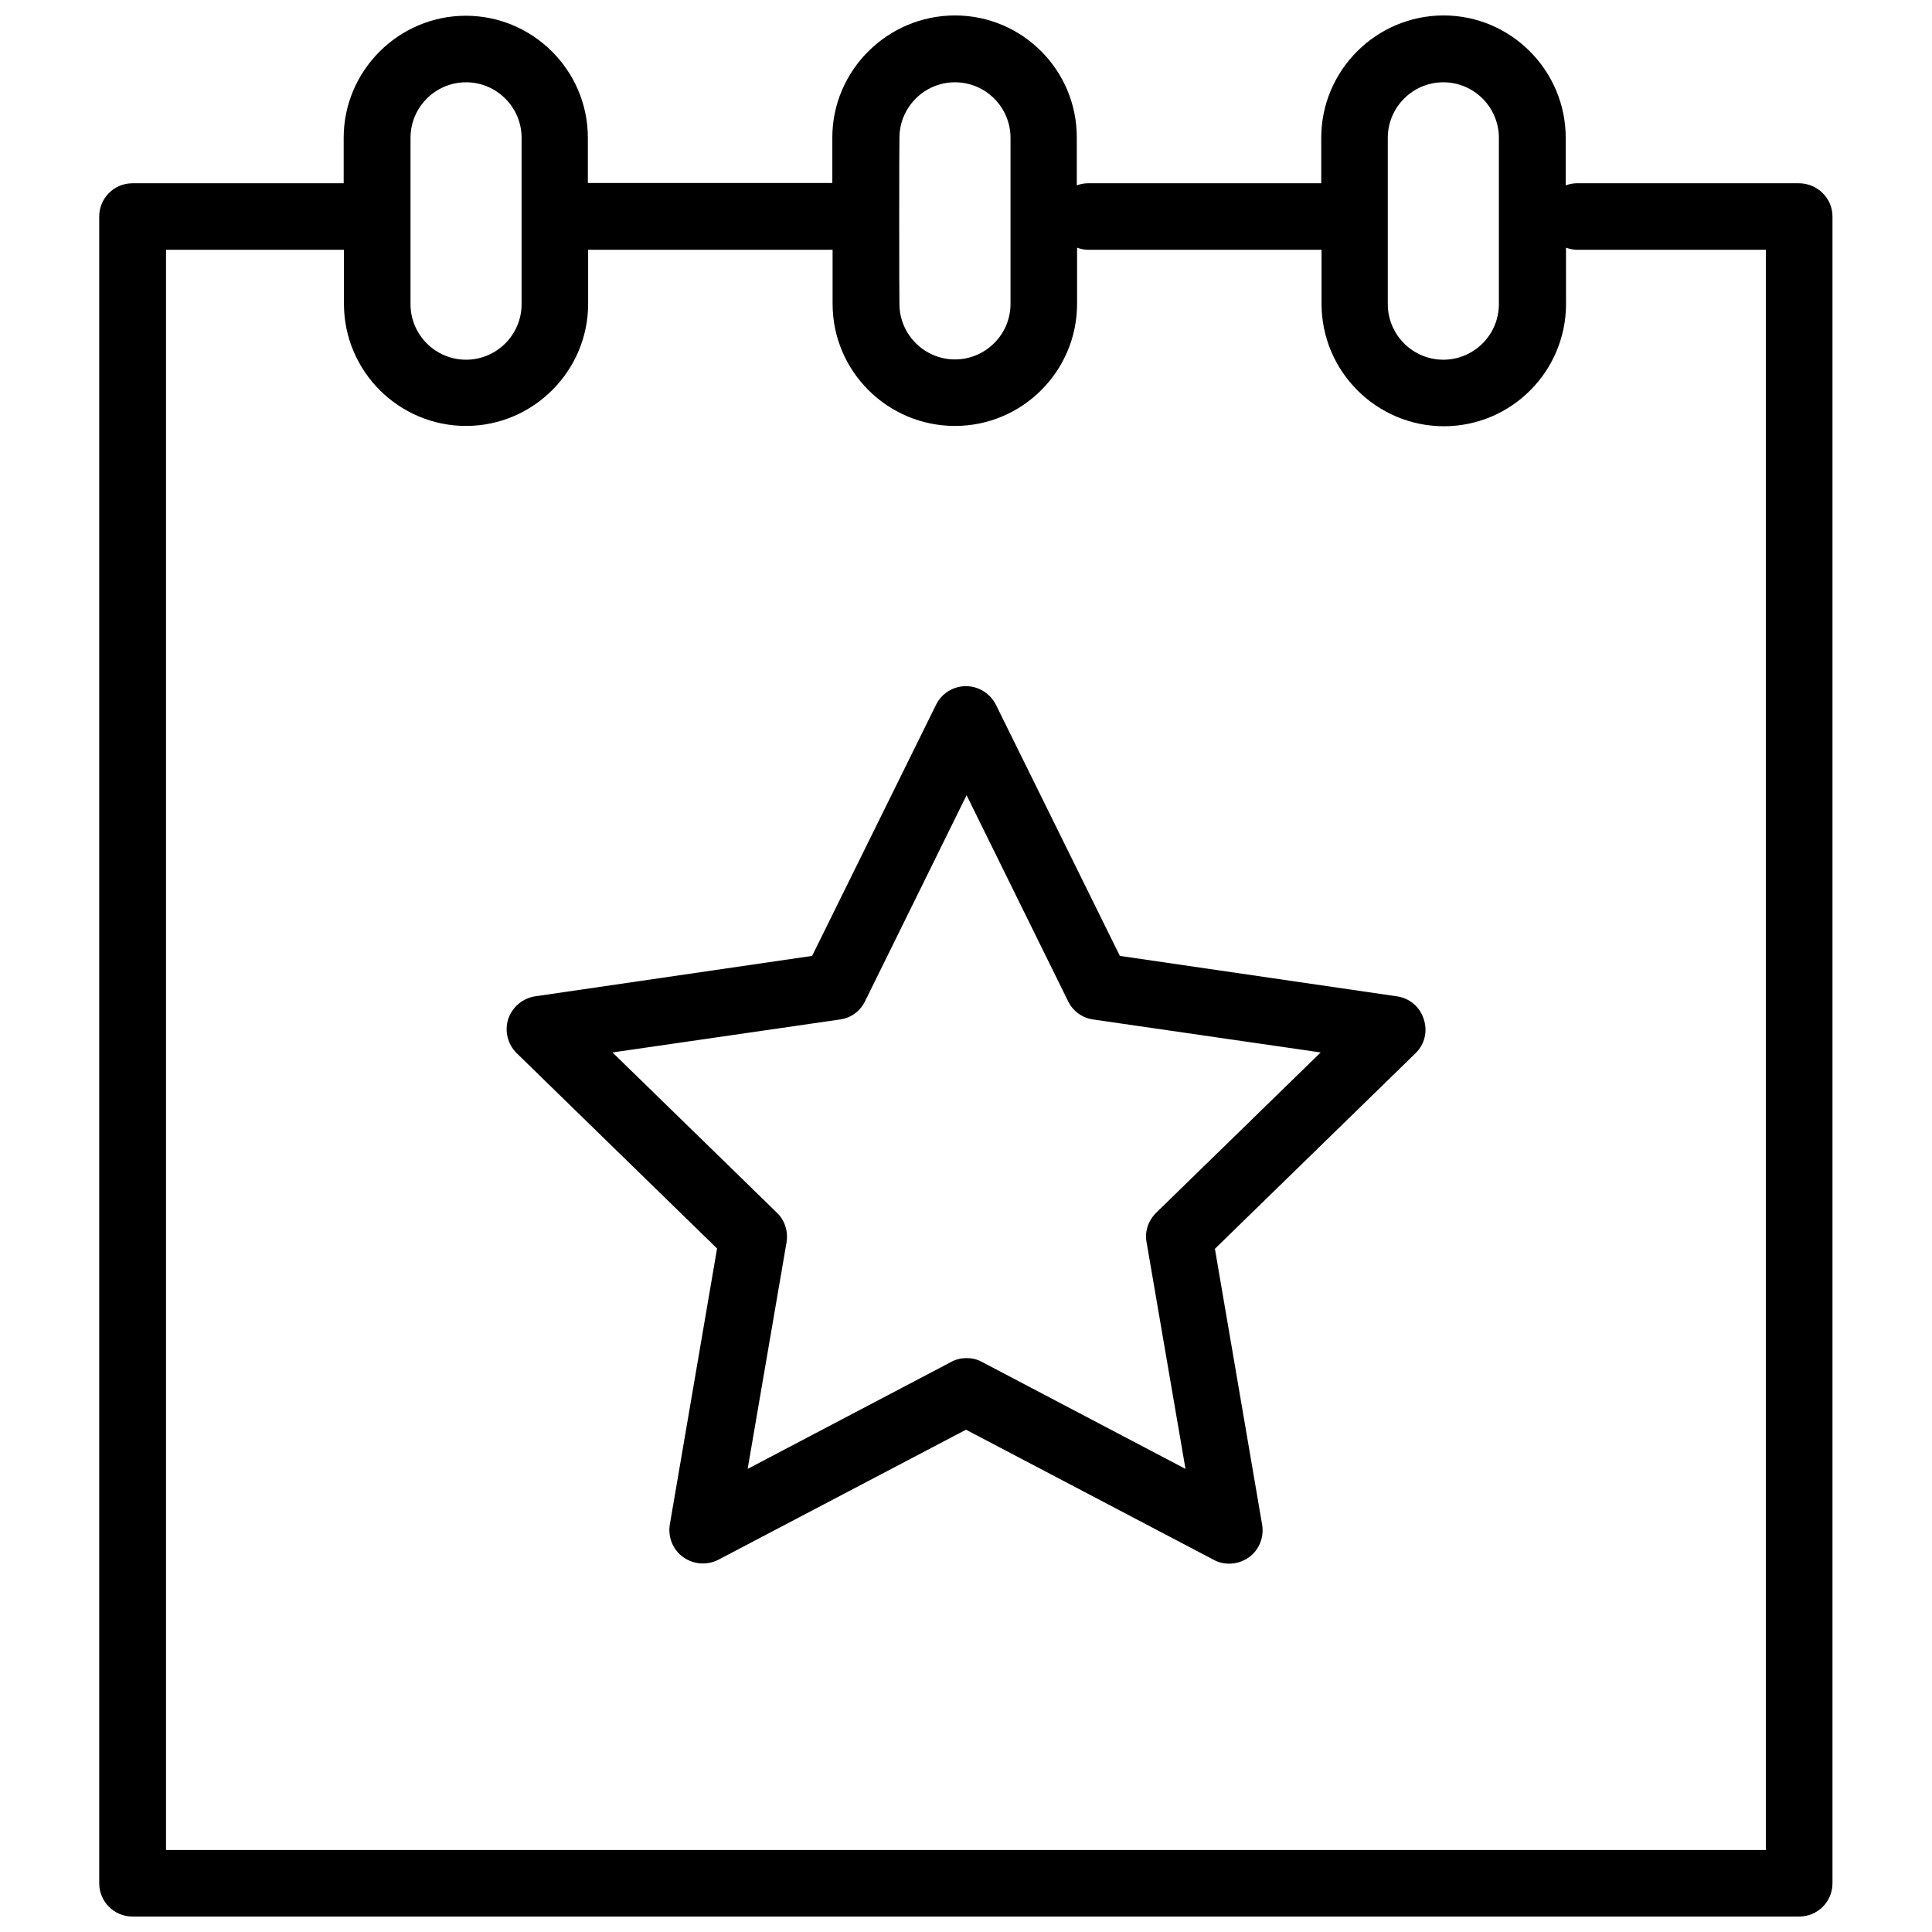
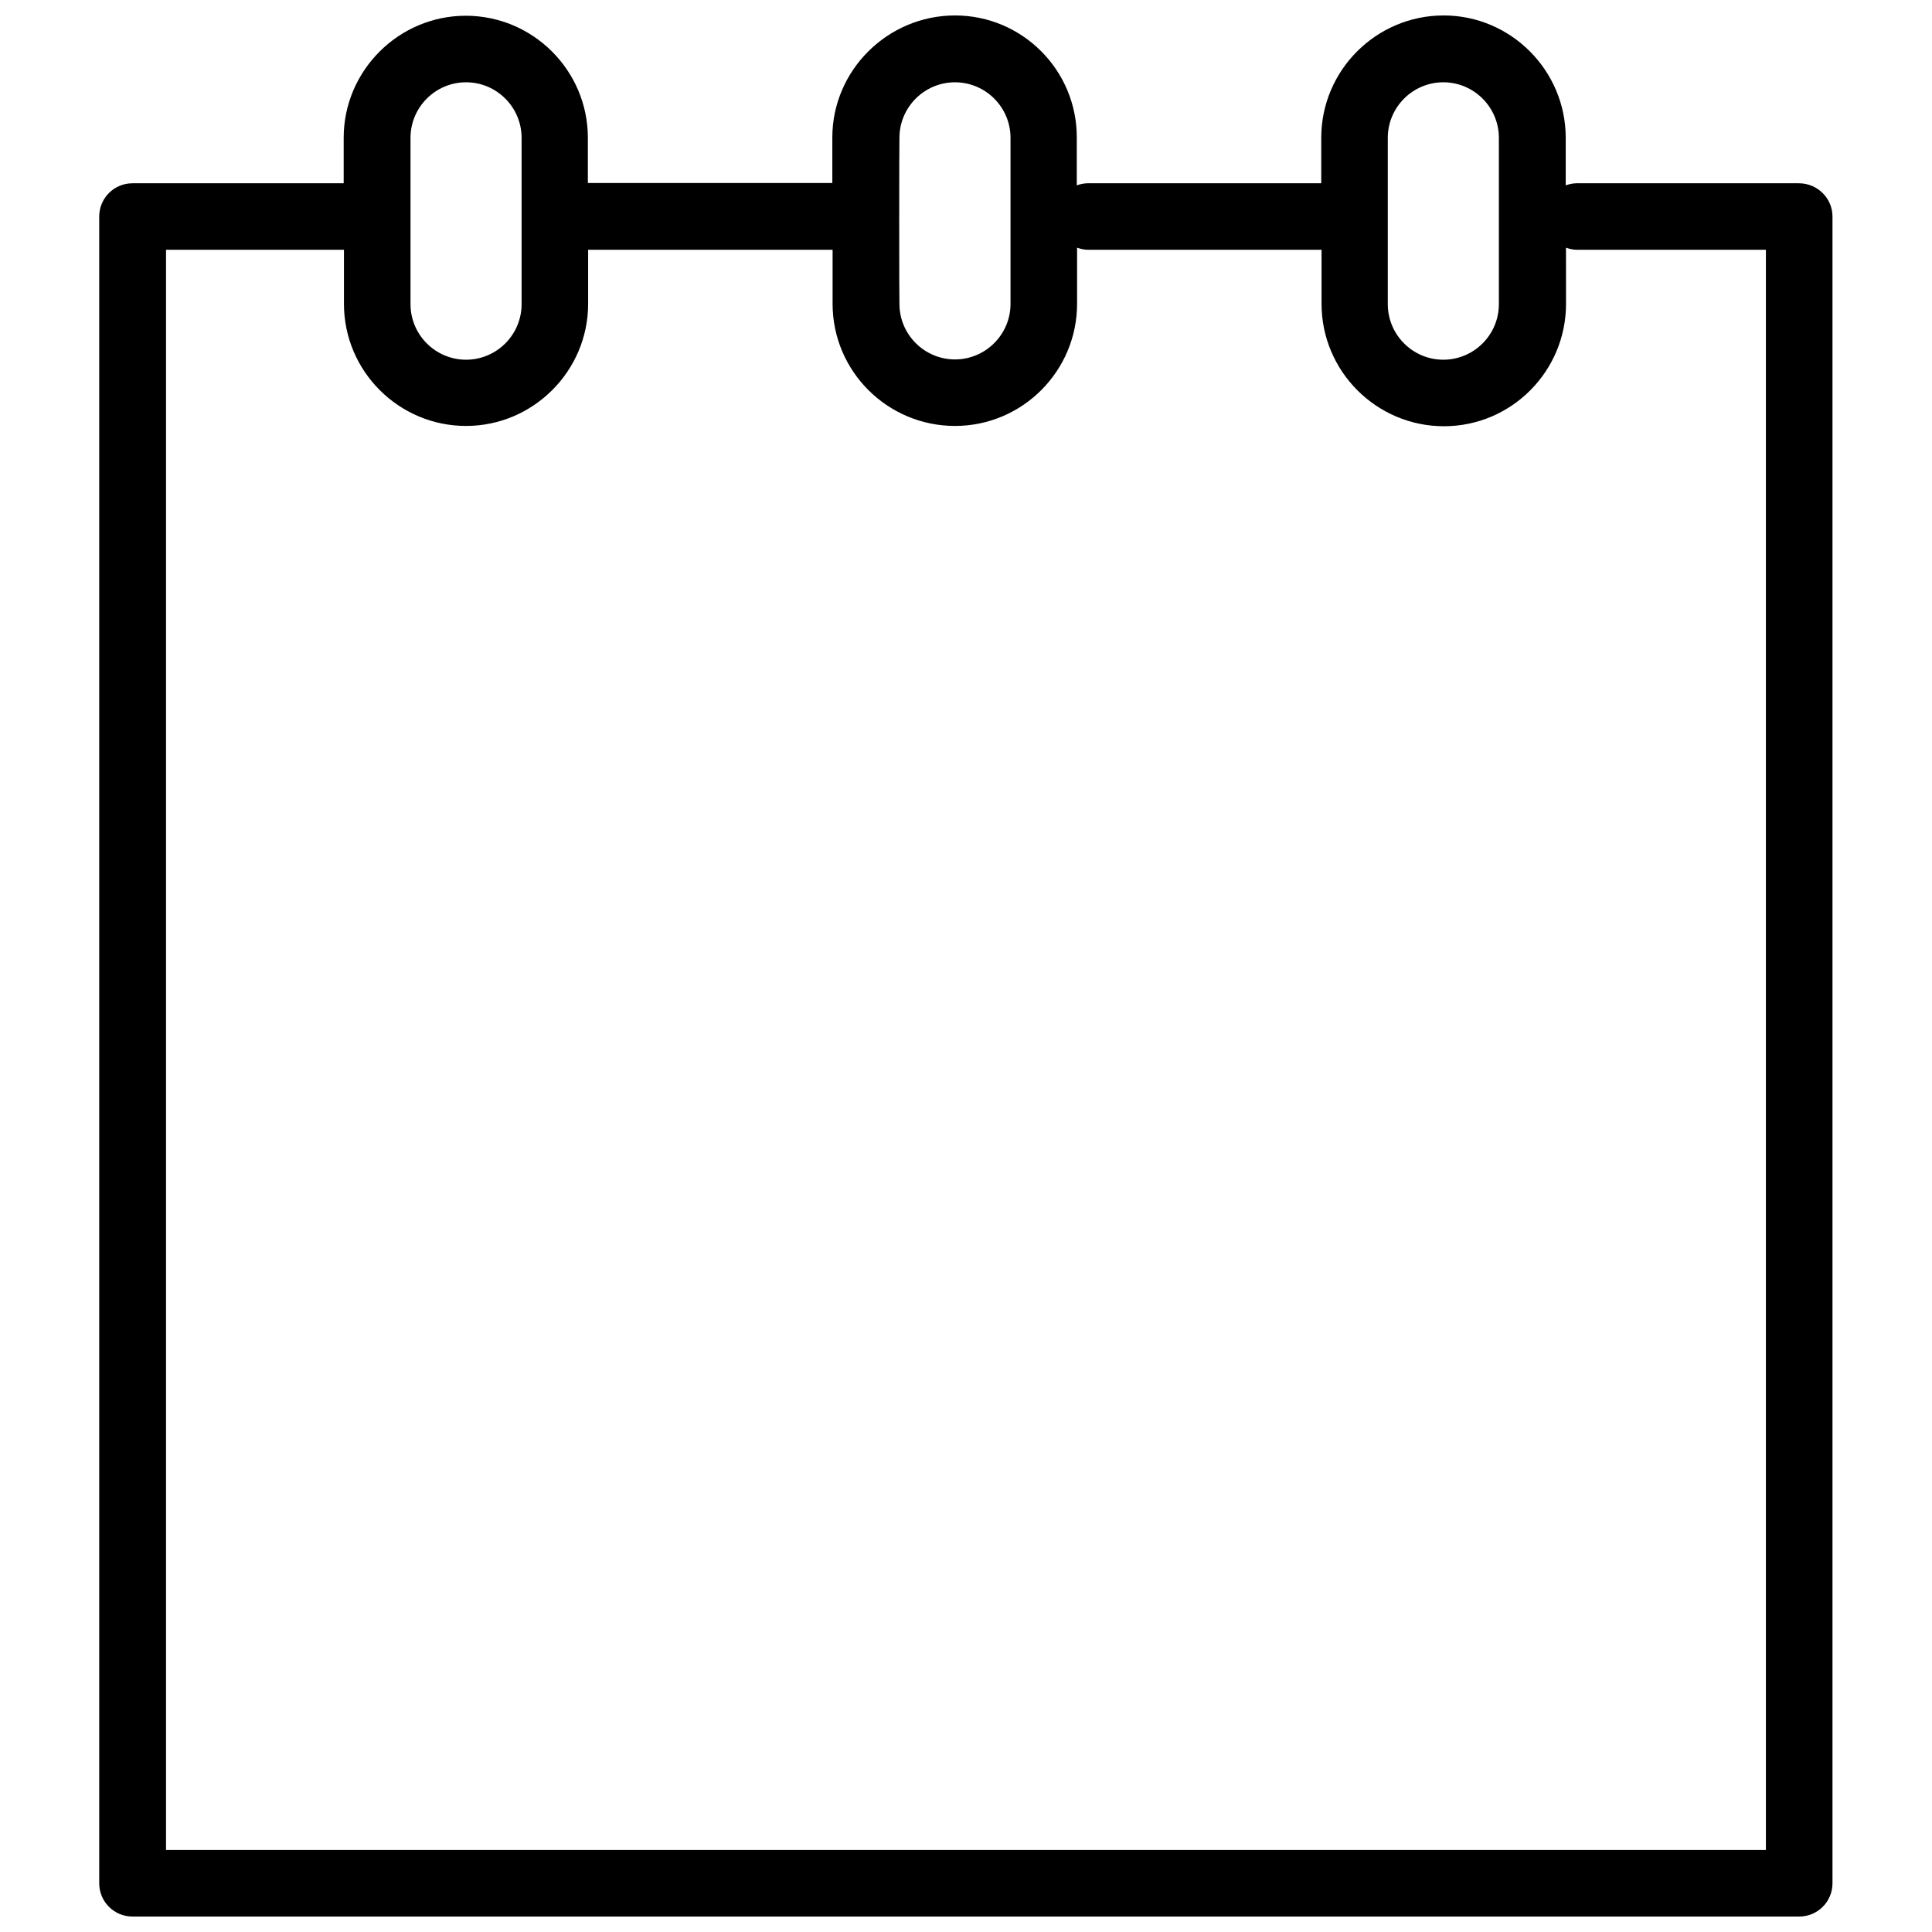
<svg xmlns="http://www.w3.org/2000/svg" width="800px" height="800px" version="1.1" viewBox="144 144 512 512">
  <defs>
    <clipPath id="a">
      <path d="m170 148.09h460v503.81h-460z" />
    </clipPath>
  </defs>
  <g clip-path="url(#a)">
    <path d="m620.73 192.57h-58.883c-1.023 0-2.047 0.234-2.914 0.551v-12.594c0-17.871-14.562-32.434-32.355-32.434-17.871 0-32.434 14.562-32.434 32.434v12.043h-61.871c-1.023 0-2.047 0.234-2.914 0.551v-12.594c0.082-17.871-14.402-32.434-32.273-32.434-17.871 0-32.512 14.562-32.512 32.355v12.043h-64.785v-11.965c0-17.871-14.562-32.355-32.355-32.355-17.789 0-32.355 14.562-32.355 32.355v12.043h-55.969c-4.879 0-8.816 3.938-8.816 8.816v441.7c0 4.879 3.938 8.816 8.816 8.816h441.7c4.879 0 8.816-3.938 8.816-8.816v-441.7c0-4.879-4.016-8.816-8.895-8.816zm-108.95-12.043c0-8.109 6.613-14.719 14.719-14.719 8.109 0 14.719 6.613 14.719 14.719v44.082c0 8.109-6.613 14.719-14.719 14.719-8.109 0-14.719-6.613-14.719-14.719zm-129.42 0c0-8.109 6.613-14.719 14.719-14.719 8.109 0 14.719 6.613 14.719 14.719v44.004c0 8.109-6.613 14.719-14.719 14.719-8.109 0-14.719-6.613-14.719-14.719-0.078 0-0.078-44.004 0-44.004zm-129.57 0c0-8.109 6.613-14.719 14.719-14.719 8.109 0 14.719 6.613 14.719 14.719v44.082c0 8.109-6.613 14.719-14.719 14.719-8.109 0-14.719-6.613-14.719-14.719v-44.082zm359.12 453.74h-423.91v-424.07h47.152v14.328c0 17.871 14.562 32.355 32.355 32.355 17.789 0 32.355-14.562 32.355-32.355v-14.328h64.785v14.328c0 17.871 14.562 32.355 32.434 32.355 17.871 0 32.355-14.562 32.355-32.355v-14.879c0.945 0.316 1.891 0.551 2.914 0.551h61.875v14.328c0 17.871 14.562 32.434 32.434 32.434 17.871 0 32.355-14.562 32.355-32.434l-0.008-14.879c0.945 0.316 1.891 0.551 2.914 0.551h50.066v424.07z" />
  </g>
-   <path d="m514.14 408.03-73.367-10.707-32.828-66.52c-1.496-2.992-4.566-4.961-7.949-4.961-3.387 0-6.453 1.891-7.949 4.961l-32.828 66.52-73.367 10.707c-3.305 0.473-6.062 2.832-7.164 5.984-1.023 3.227-0.156 6.691 2.203 9.055l53.137 51.797-12.516 73.133c-0.551 3.305 0.789 6.691 3.543 8.66s6.297 2.203 9.289 0.707l65.652-34.48 65.652 34.48c1.258 0.707 2.676 1.023 4.094 1.023 1.812 0 3.621-0.551 5.195-1.652 2.754-1.969 4.094-5.352 3.543-8.66l-12.516-73.133 53.137-51.797c2.441-2.363 3.305-5.824 2.203-9.055-1.027-3.309-3.781-5.59-7.164-6.062zm-63.766 57.387c-2.047 2.047-3.07 4.961-2.519 7.793l10.312 60.062-53.922-28.34c-1.258-0.707-2.676-1.023-4.094-1.023s-2.832 0.316-4.094 1.023l-53.922 28.34 10.312-60.062c0.473-2.832-0.473-5.824-2.519-7.793l-43.609-42.508 60.301-8.738c2.914-0.395 5.352-2.203 6.613-4.801l26.922-54.633 26.922 54.633c1.258 2.598 3.777 4.41 6.613 4.801l60.301 8.738z" />
</svg>